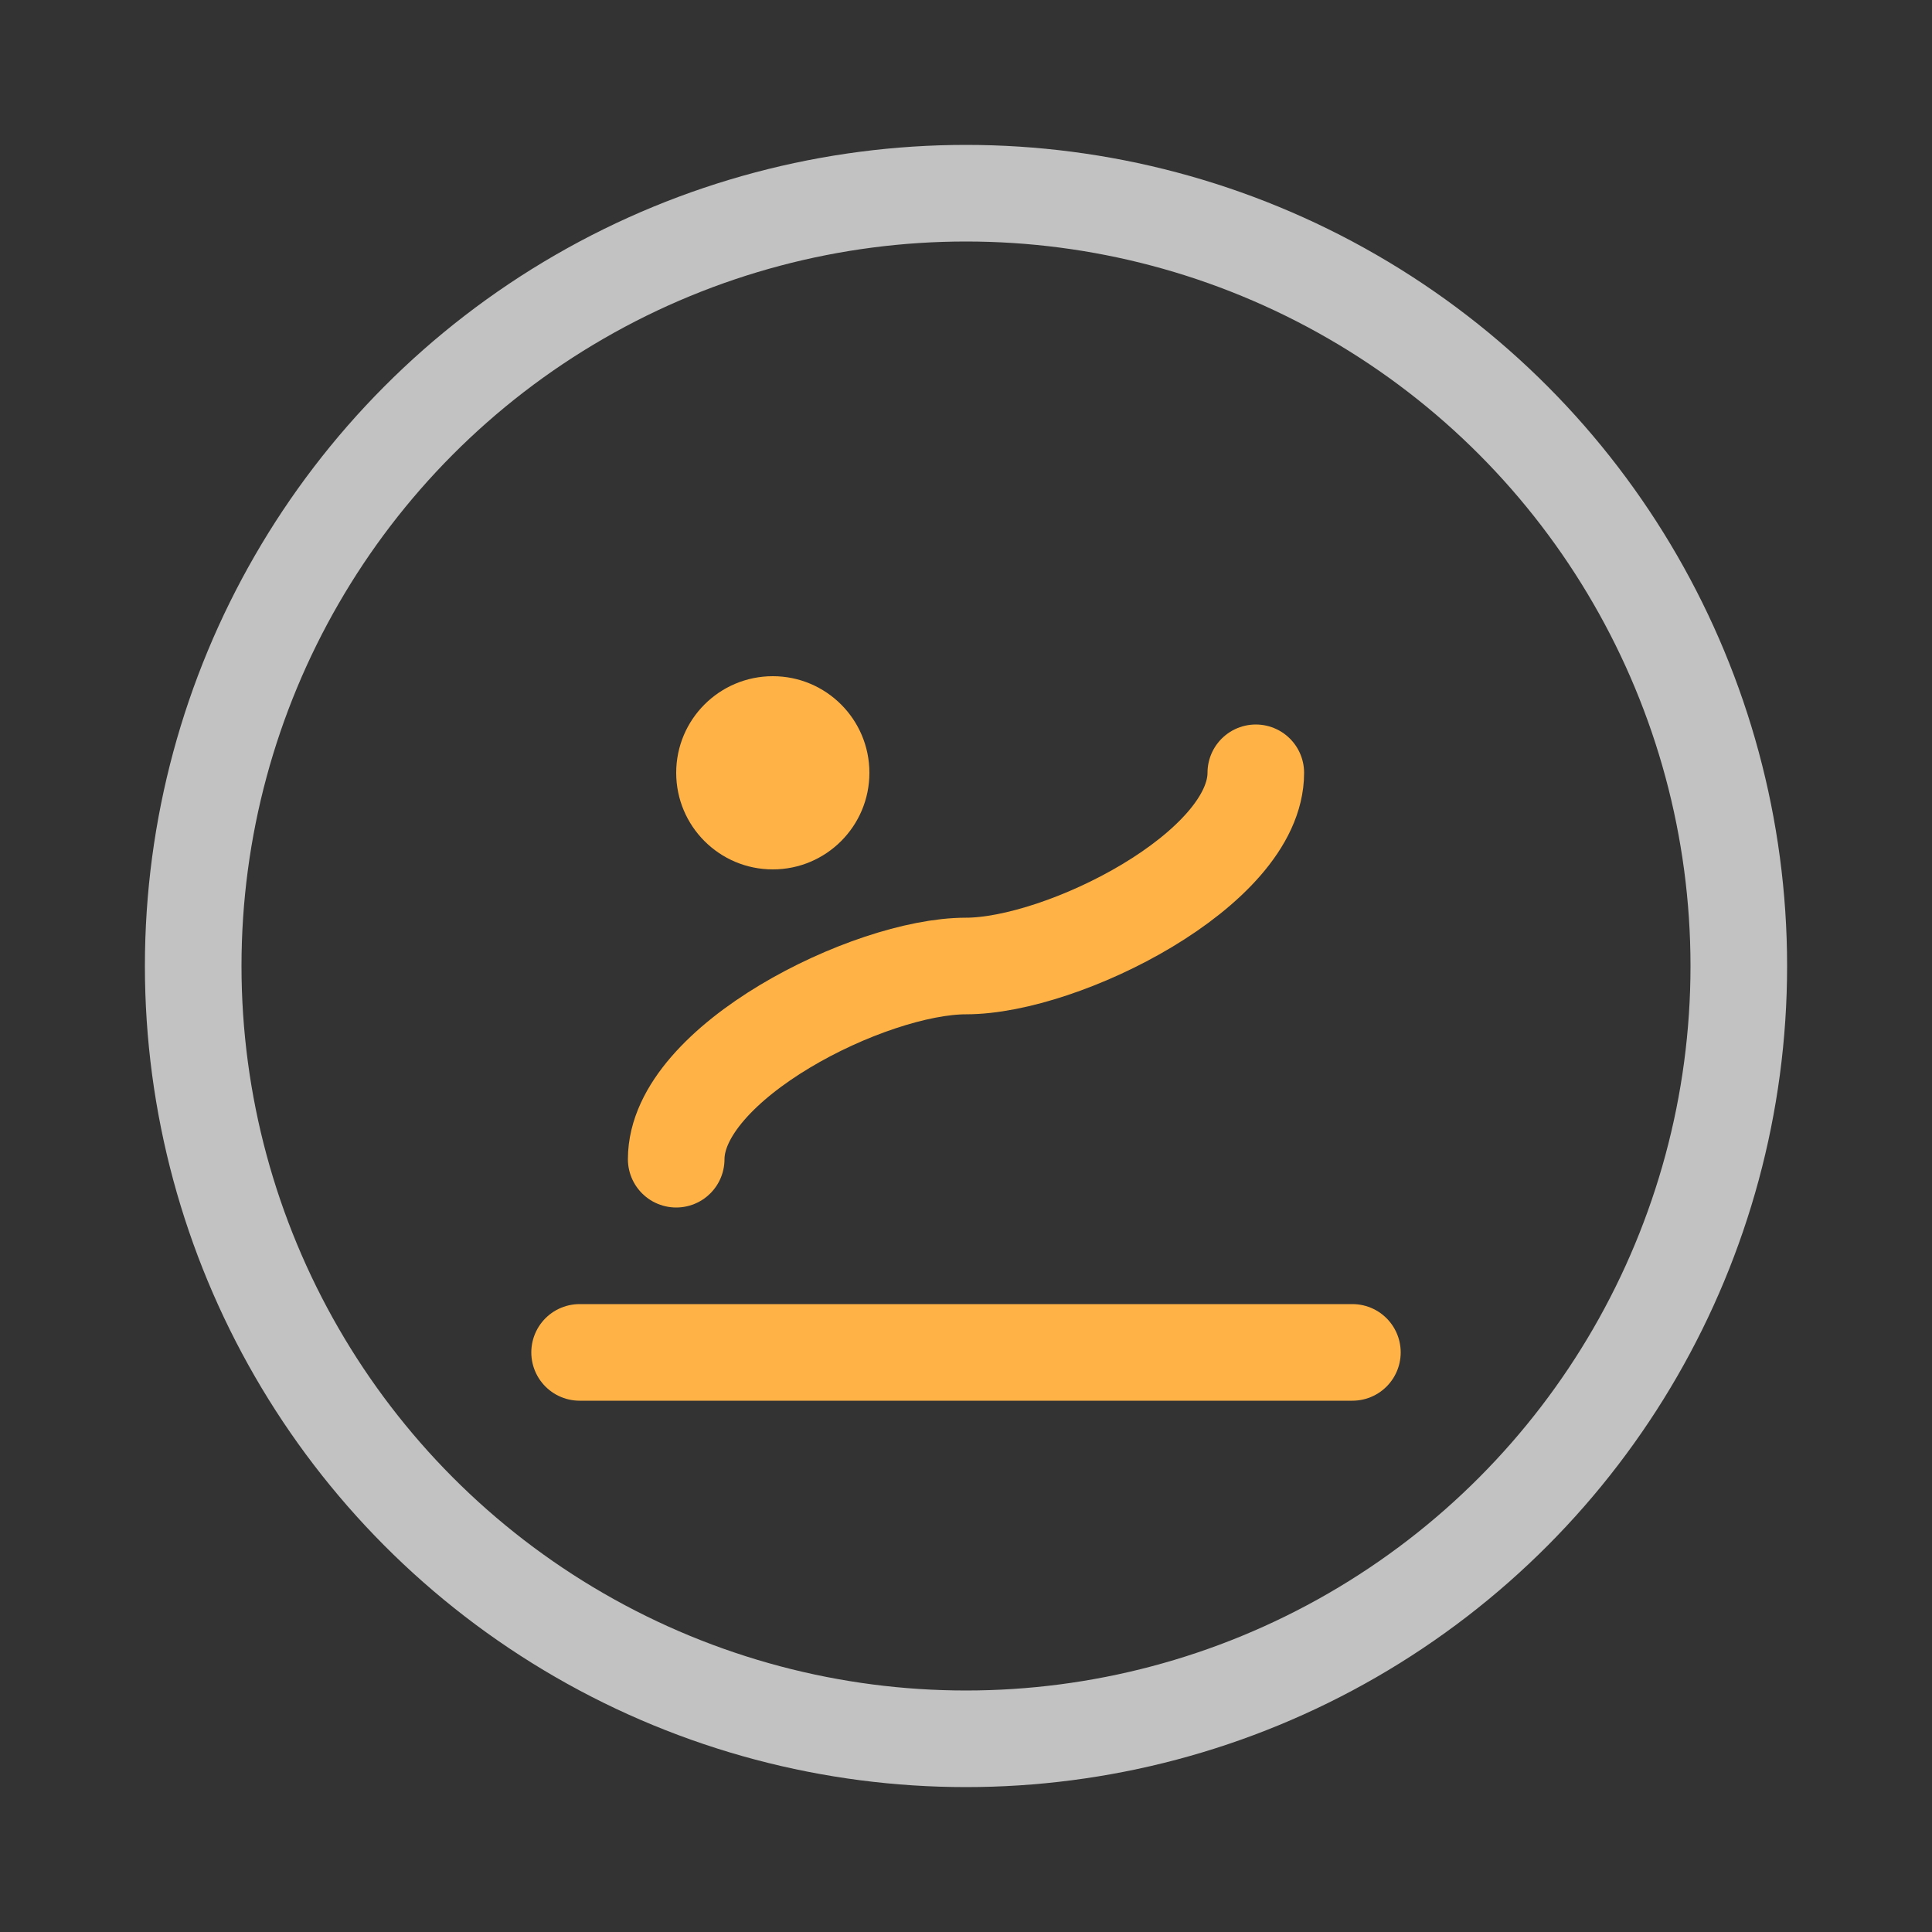
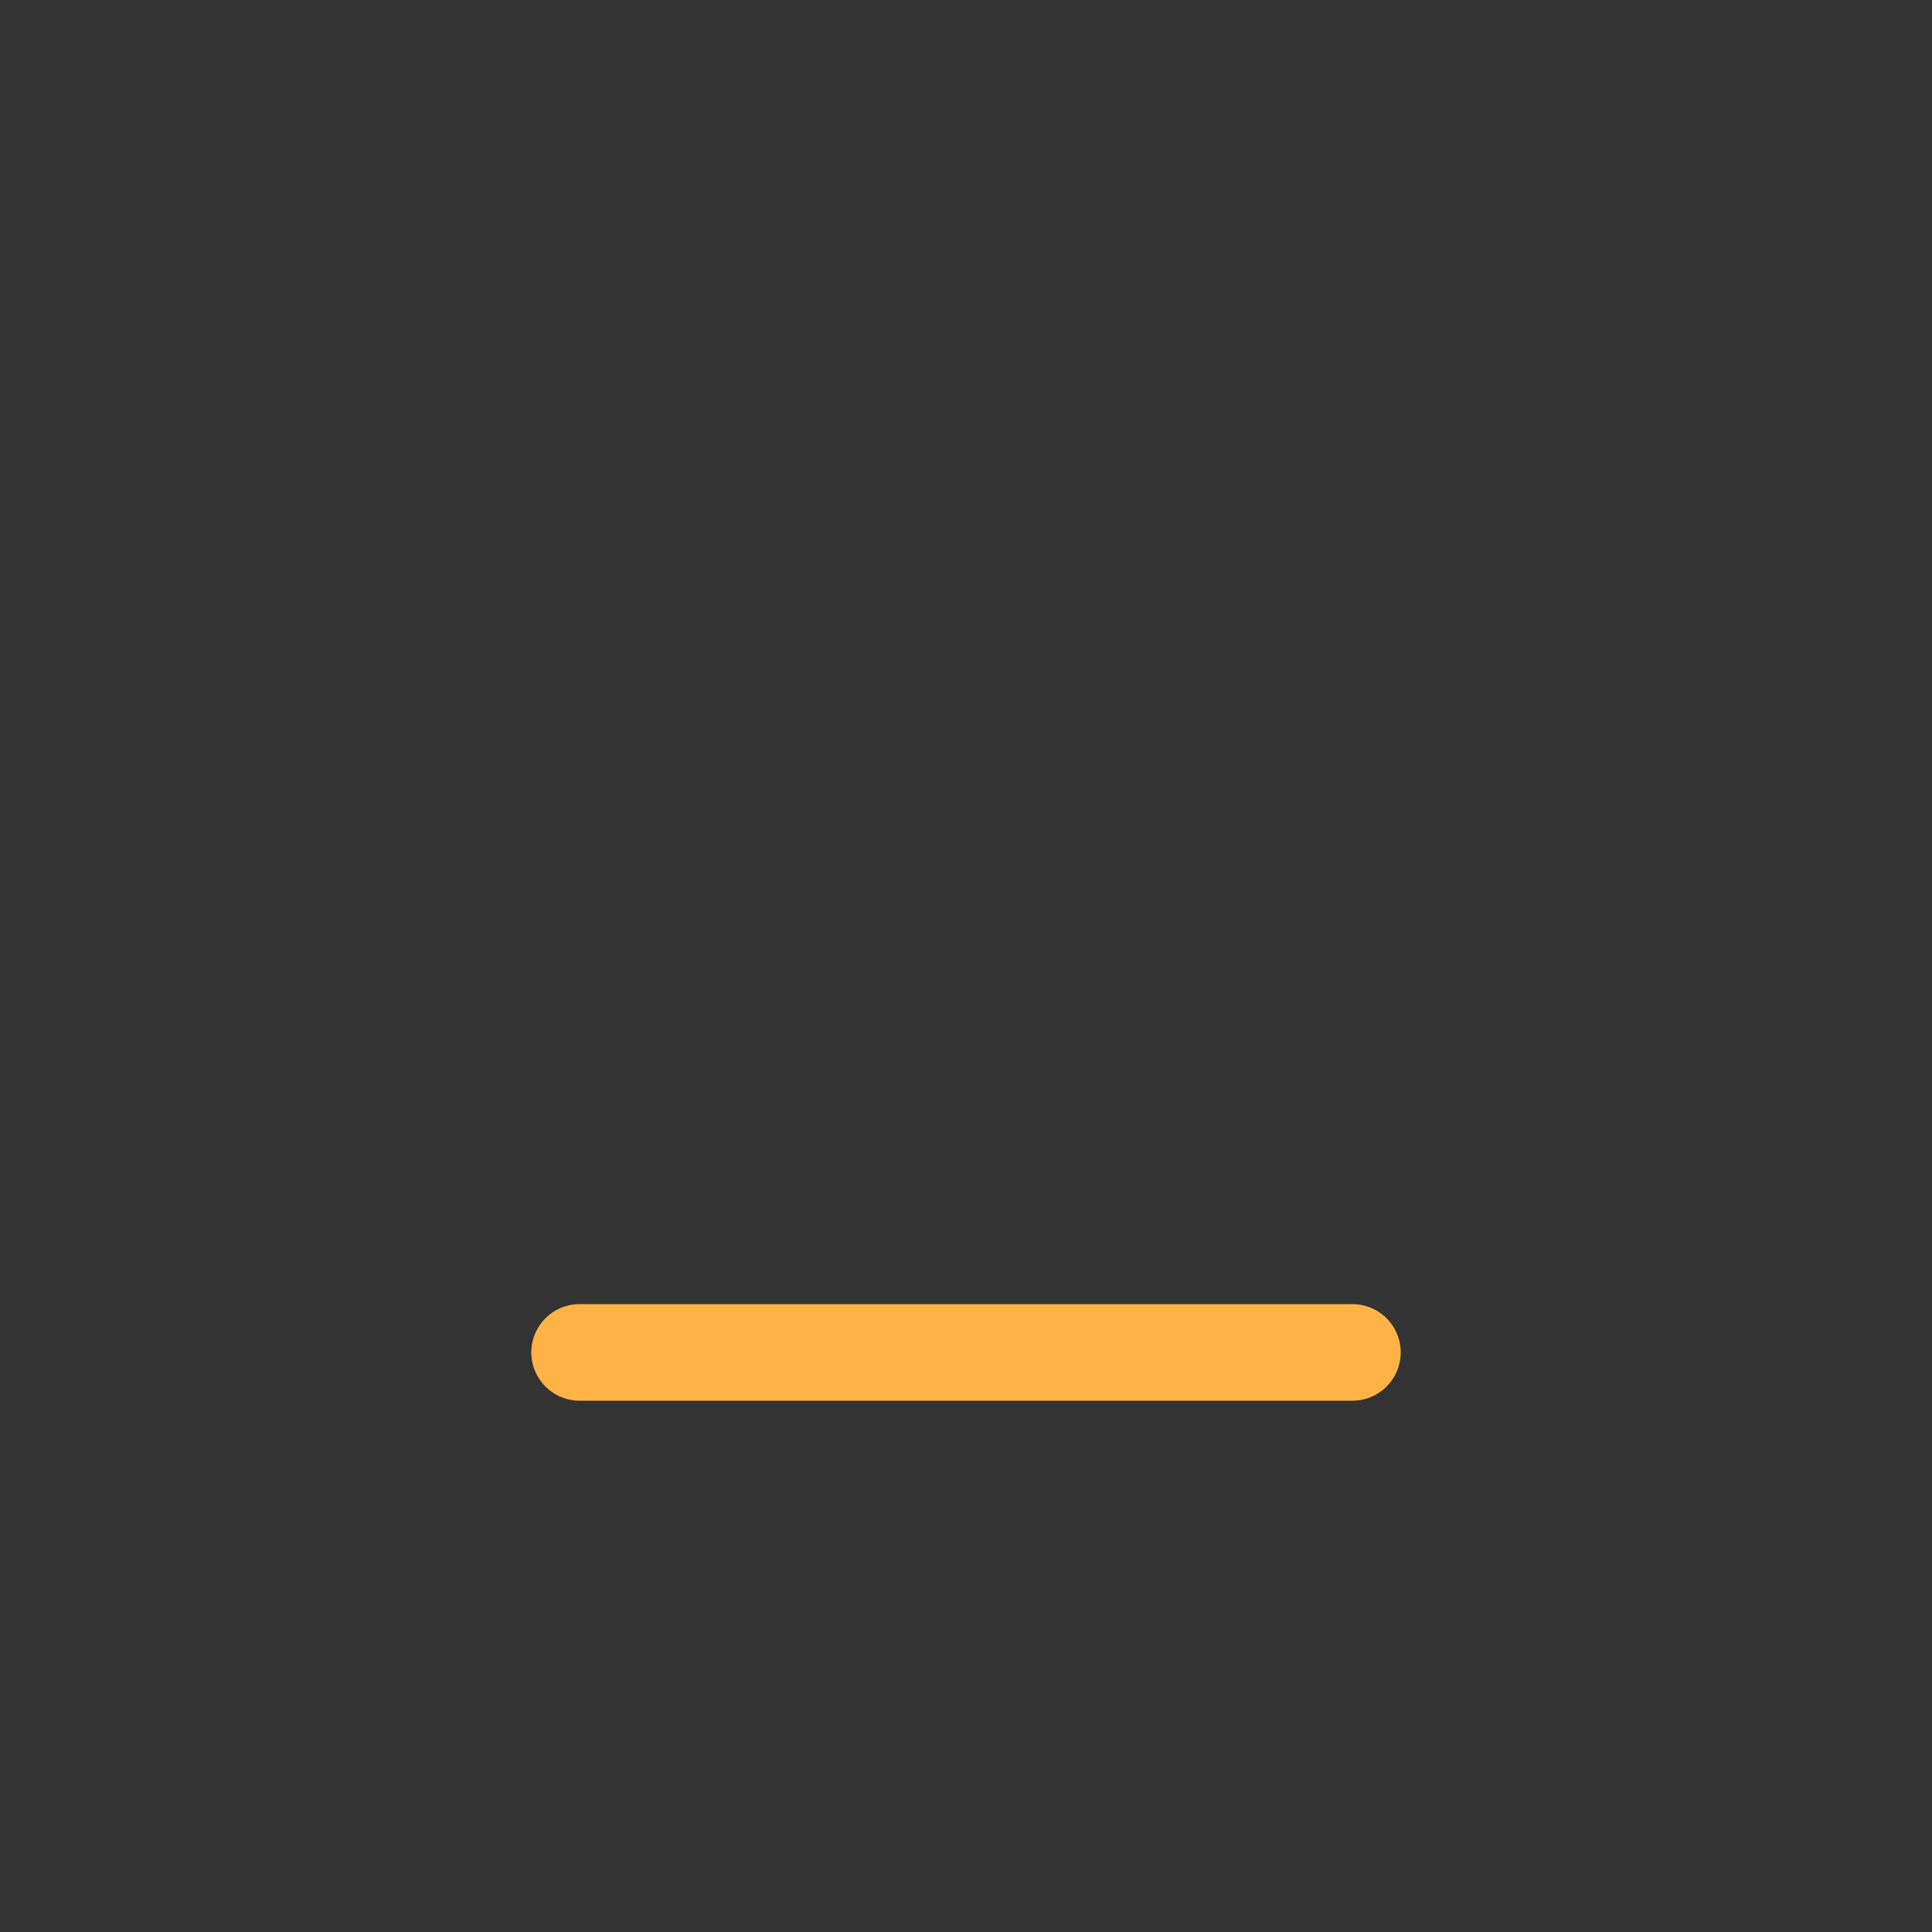
<svg xmlns="http://www.w3.org/2000/svg" viewBox="0 0 100 100" fill="none" stroke="white" stroke-width="5" stroke-linecap="round" stroke-linejoin="round">
  <rect x="0" y="0" width="100" height="100" fill="#333333" stroke="none" />
-   <circle cx="50" cy="50" r="40" stroke="rgba(255,255,255,0.7)" />
-   <path d="M35 60 C35 55, 45 50, 50 50 C55 50, 65 45, 65 40" stroke="#ffb347" />
-   <circle cx="40" cy="40" r="5" fill="#ffb347" stroke="none" />
  <line x1="30" y1="70" x2="70" y2="70" stroke="#ffb347" />
</svg>